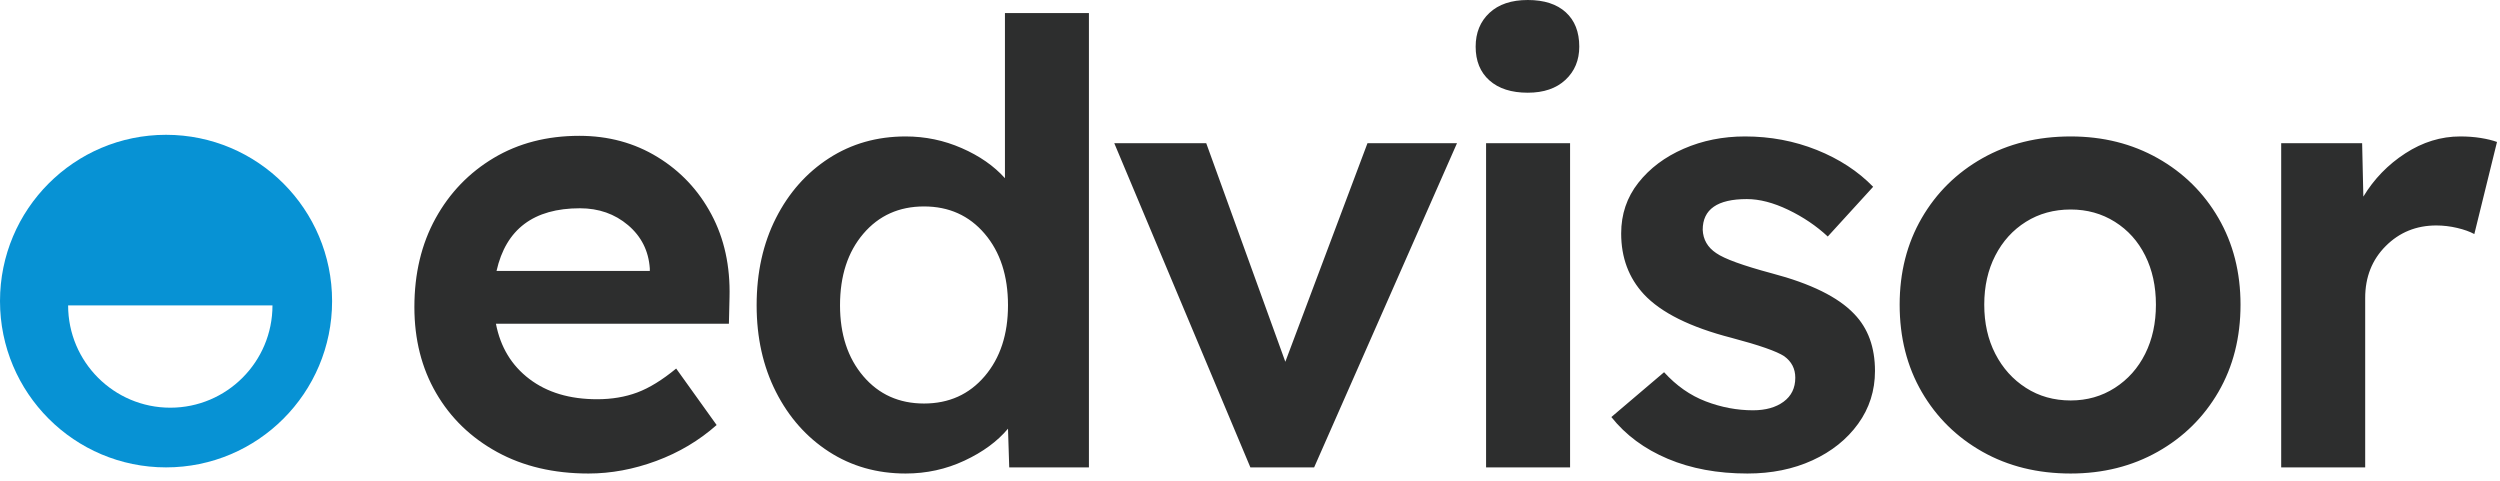
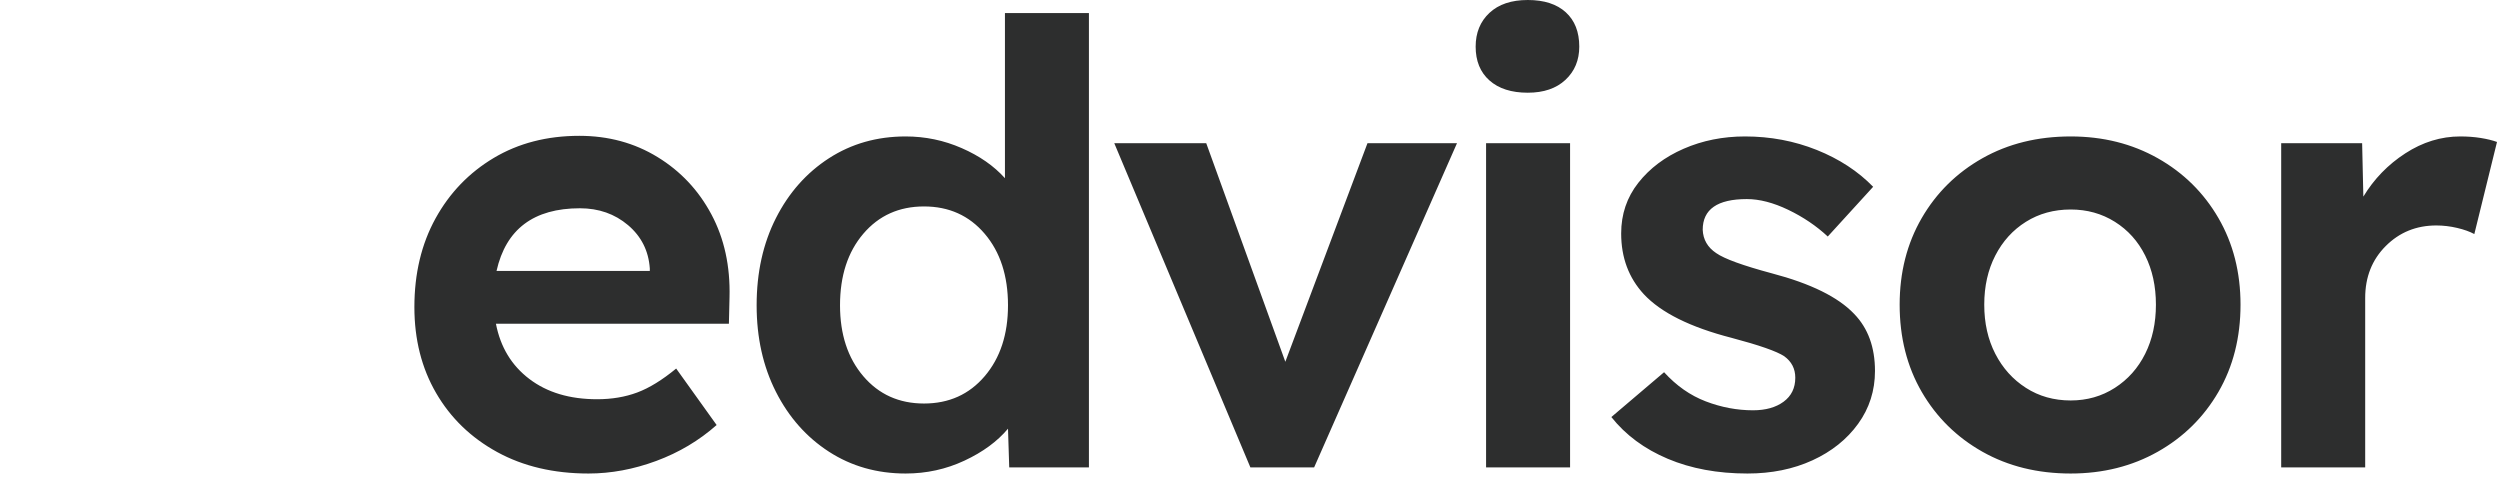
<svg xmlns="http://www.w3.org/2000/svg" width="130px" height="25px" viewBox="0 0 130 25" version="1.1">
  <title>logomark-copy-3</title>
  <g id="Events-📌" stroke="none" stroke-width="1" fill="none" fill-rule="evenodd">
    <g id="distribute-logo-md" fill-rule="nonzero">
      <g id="logomark-copy-3">
        <path d="M30.602,24.623 C31.771,24.623 32.946,24.405 34.125,23.969 C35.305,23.532 36.351,22.91 37.265,22.101 L37.265,22.101 L35.161,19.164 C34.439,19.759 33.764,20.175 33.137,20.409 C32.51,20.643 31.814,20.76 31.049,20.76 C29.625,20.76 28.45,20.409 27.526,19.706 C26.601,19.004 26.022,18.046 25.788,16.833 L25.788,16.833 L37.903,16.833 L37.935,15.46 C37.977,13.842 37.664,12.406 36.994,11.15 C36.325,9.894 35.39,8.899 34.189,8.165 C32.988,7.43 31.633,7.063 30.124,7.063 C28.445,7.063 26.963,7.446 25.677,8.212 C24.391,8.979 23.381,10.027 22.648,11.357 C21.915,12.688 21.548,14.225 21.548,15.971 C21.548,17.652 21.925,19.142 22.68,20.441 C23.434,21.739 24.492,22.761 25.852,23.506 C27.212,24.251 28.796,24.623 30.602,24.623 Z M33.79,14.087 L25.82,14.087 C26.309,11.916 27.754,10.83 30.156,10.83 C31.134,10.83 31.968,11.123 32.659,11.708 C33.349,12.294 33.727,13.044 33.79,13.959 L33.79,13.959 L33.79,14.087 Z M47.092,24.623 C48.176,24.623 49.196,24.4 50.152,23.953 C51.109,23.506 51.863,22.952 52.416,22.292 L52.416,22.292 L52.48,24.304 L56.624,24.304 L56.624,0.678 L52.257,0.678 L52.257,9.266 C51.683,8.627 50.934,8.106 50.009,7.702 C49.084,7.297 48.112,7.095 47.092,7.095 C45.604,7.095 44.276,7.473 43.107,8.228 C41.938,8.984 41.018,10.022 40.349,11.341 C39.679,12.661 39.345,14.172 39.345,15.875 C39.345,17.556 39.679,19.057 40.349,20.377 C41.018,21.696 41.938,22.734 43.107,23.49 C44.276,24.245 45.604,24.623 47.092,24.623 Z M48.048,20.983 C46.752,20.983 45.7,20.51 44.892,19.563 C44.084,18.615 43.681,17.386 43.681,15.875 C43.681,14.342 44.084,13.103 44.892,12.155 C45.7,11.208 46.752,10.735 48.048,10.735 C49.345,10.735 50.397,11.208 51.204,12.155 C52.012,13.103 52.416,14.342 52.416,15.875 C52.416,17.386 52.012,18.615 51.204,19.563 C50.397,20.51 49.345,20.983 48.048,20.983 Z M68.335,24.304 L75.764,7.446 L71.109,7.446 L66.837,18.812 L62.724,7.446 L57.942,7.446 L65.02,24.304 L68.335,24.304 Z M79.444,4.821 C80.273,4.821 80.926,4.598 81.405,4.151 C81.883,3.704 82.122,3.129 82.122,2.426 C82.122,1.66 81.888,1.064 81.421,0.639 C80.953,0.213 80.294,0 79.444,0 C78.594,0 77.93,0.223 77.451,0.67 C76.973,1.117 76.734,1.703 76.734,2.426 C76.734,3.171 76.973,3.757 77.451,4.182 C77.93,4.608 78.594,4.821 79.444,4.821 Z M81.644,24.304 L81.644,7.446 L77.276,7.446 L77.276,24.304 L81.644,24.304 Z M90.868,24.623 C92.122,24.623 93.248,24.394 94.247,23.937 C95.246,23.479 96.038,22.846 96.623,22.037 C97.207,21.228 97.499,20.313 97.499,19.291 C97.499,18.057 97.138,17.067 96.415,16.322 C95.586,15.449 94.162,14.747 92.143,14.215 C90.634,13.81 89.667,13.459 89.242,13.161 C88.796,12.863 88.562,12.459 88.541,11.948 C88.541,10.884 89.306,10.352 90.836,10.352 C91.495,10.352 92.212,10.538 92.988,10.91 C93.764,11.283 94.449,11.746 95.044,12.299 L95.044,12.299 L97.404,9.713 C96.617,8.904 95.64,8.266 94.471,7.797 C93.302,7.329 92.058,7.095 90.741,7.095 C89.593,7.095 88.53,7.308 87.552,7.734 C86.575,8.159 85.788,8.75 85.193,9.505 C84.598,10.261 84.301,11.139 84.301,12.139 C84.301,13.395 84.694,14.449 85.48,15.3 C86.373,16.258 87.892,17.014 90.039,17.567 C91.484,17.95 92.398,18.27 92.781,18.525 C93.163,18.802 93.355,19.174 93.355,19.642 C93.355,20.175 93.153,20.59 92.749,20.888 C92.345,21.186 91.814,21.335 91.155,21.335 C90.326,21.335 89.508,21.18 88.7,20.872 C87.892,20.563 87.17,20.057 86.532,19.355 L86.532,19.355 L83.79,21.686 C84.534,22.622 85.512,23.346 86.724,23.857 C87.935,24.368 89.316,24.623 90.868,24.623 Z M107.676,24.623 C109.356,24.623 110.865,24.245 112.204,23.49 C113.543,22.734 114.595,21.696 115.36,20.377 C116.125,19.057 116.507,17.546 116.507,15.843 C116.507,14.162 116.125,12.661 115.36,11.341 C114.595,10.022 113.543,8.984 112.204,8.228 C110.865,7.473 109.356,7.095 107.676,7.095 C105.955,7.095 104.425,7.473 103.086,8.228 C101.747,8.984 100.694,10.022 99.929,11.341 C99.164,12.661 98.782,14.162 98.782,15.843 C98.782,17.546 99.164,19.057 99.929,20.377 C100.694,21.696 101.747,22.734 103.086,23.49 C104.425,24.245 105.955,24.623 107.676,24.623 Z M107.676,20.824 C106.805,20.824 106.029,20.606 105.349,20.169 C104.669,19.733 104.138,19.142 103.755,18.397 C103.372,17.652 103.181,16.801 103.181,15.843 C103.181,14.885 103.372,14.034 103.755,13.289 C104.138,12.544 104.669,11.959 105.349,11.533 C106.029,11.107 106.805,10.894 107.676,10.894 C108.527,10.894 109.292,11.107 109.972,11.533 C110.652,11.959 111.178,12.544 111.55,13.289 C111.922,14.034 112.108,14.885 112.108,15.843 C112.108,16.801 111.922,17.652 111.55,18.397 C111.178,19.142 110.652,19.733 109.972,20.169 C109.292,20.606 108.527,20.824 107.676,20.824 Z M122.99,24.304 L122.99,15.492 C122.99,14.406 123.346,13.507 124.058,12.794 C124.77,12.081 125.647,11.724 126.688,11.724 C127.049,11.724 127.411,11.767 127.772,11.852 C128.133,11.937 128.431,12.044 128.665,12.171 L128.665,12.171 L129.844,7.382 C129.611,7.297 129.329,7.228 129,7.175 C128.67,7.122 128.314,7.095 127.932,7.095 C126.933,7.095 125.981,7.388 125.078,7.973 C124.175,8.558 123.447,9.309 122.894,10.224 L122.894,10.224 L122.831,7.446 L118.622,7.446 L118.622,24.304 L122.99,24.304 Z" id="edvisor" fill="#2D2E2E" />
-         <path d="M8.634,7.01 C13.403,7.01 17.269,10.881 17.269,15.657 C17.269,20.432 13.403,24.304 8.634,24.304 C3.866,24.304 0,20.432 0,15.657 C0,10.881 3.866,7.01 8.634,7.01 Z M14.169,15.879 L3.542,15.879 C3.542,18.817 5.921,21.2 8.856,21.2 C11.79,21.2 14.169,18.817 14.169,15.879 Z" id="Combined-Shape" fill="#0792D4" />
      </g>
    </g>
  </g>
</svg>